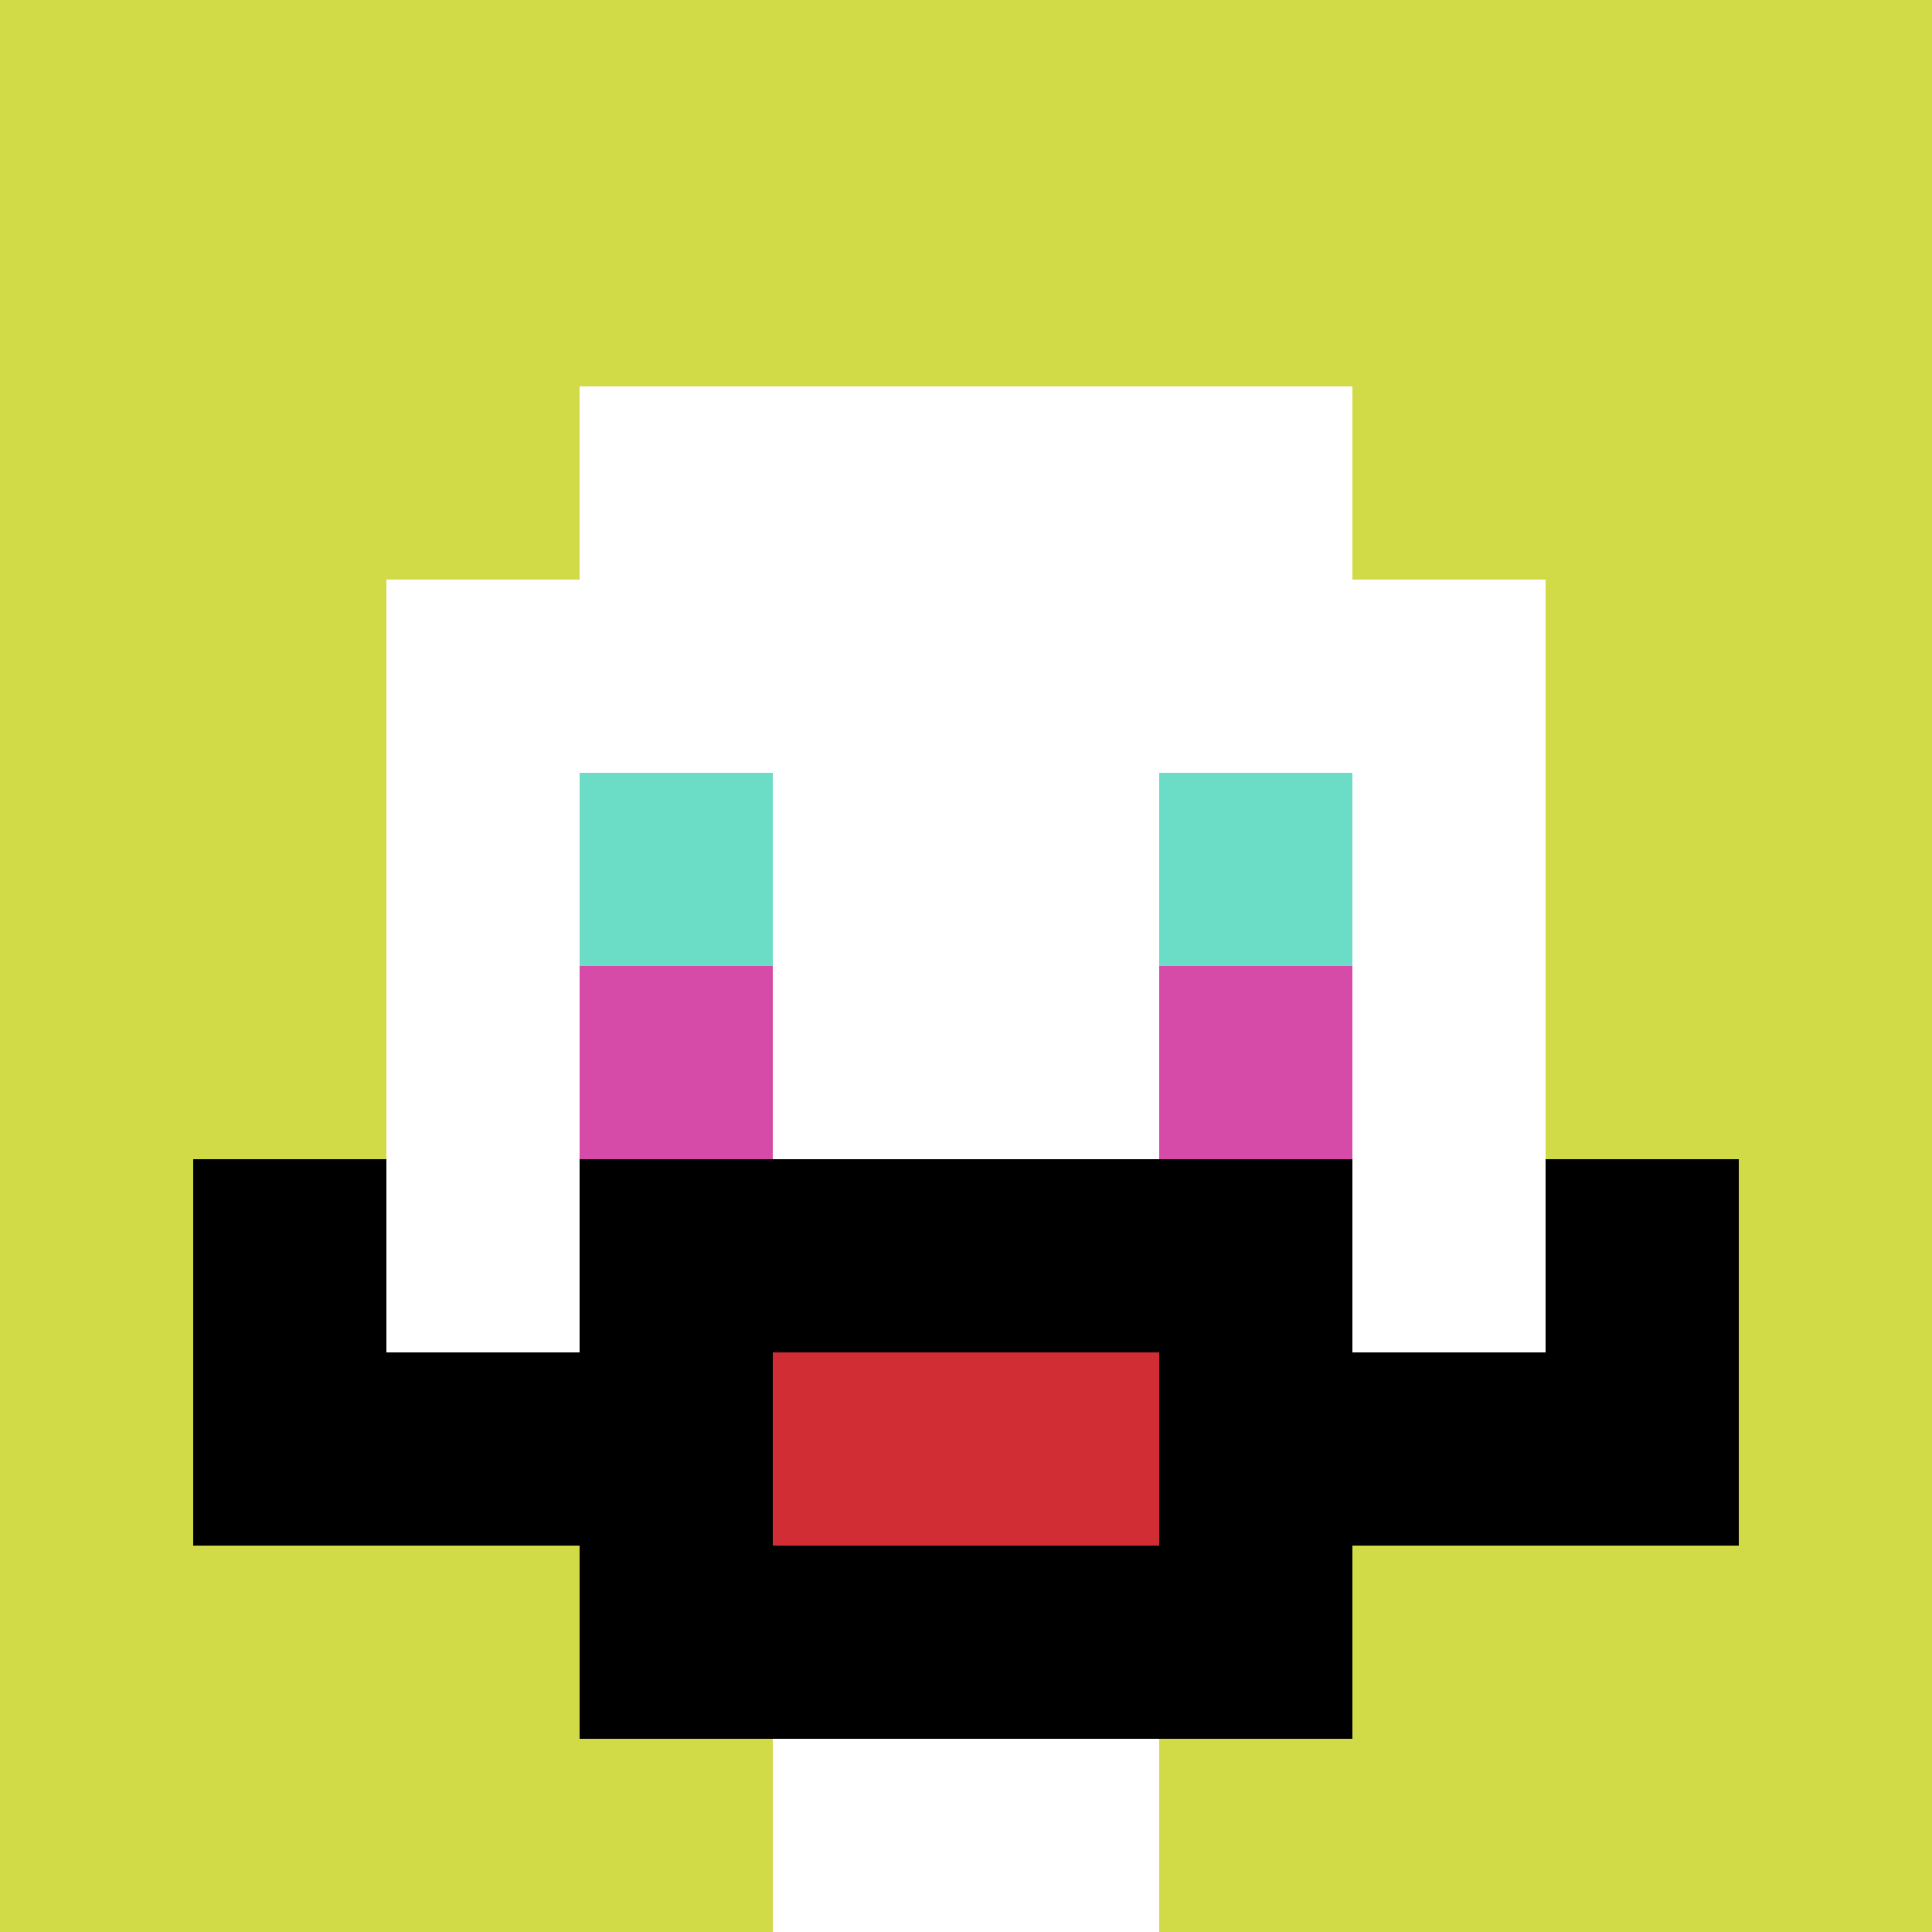
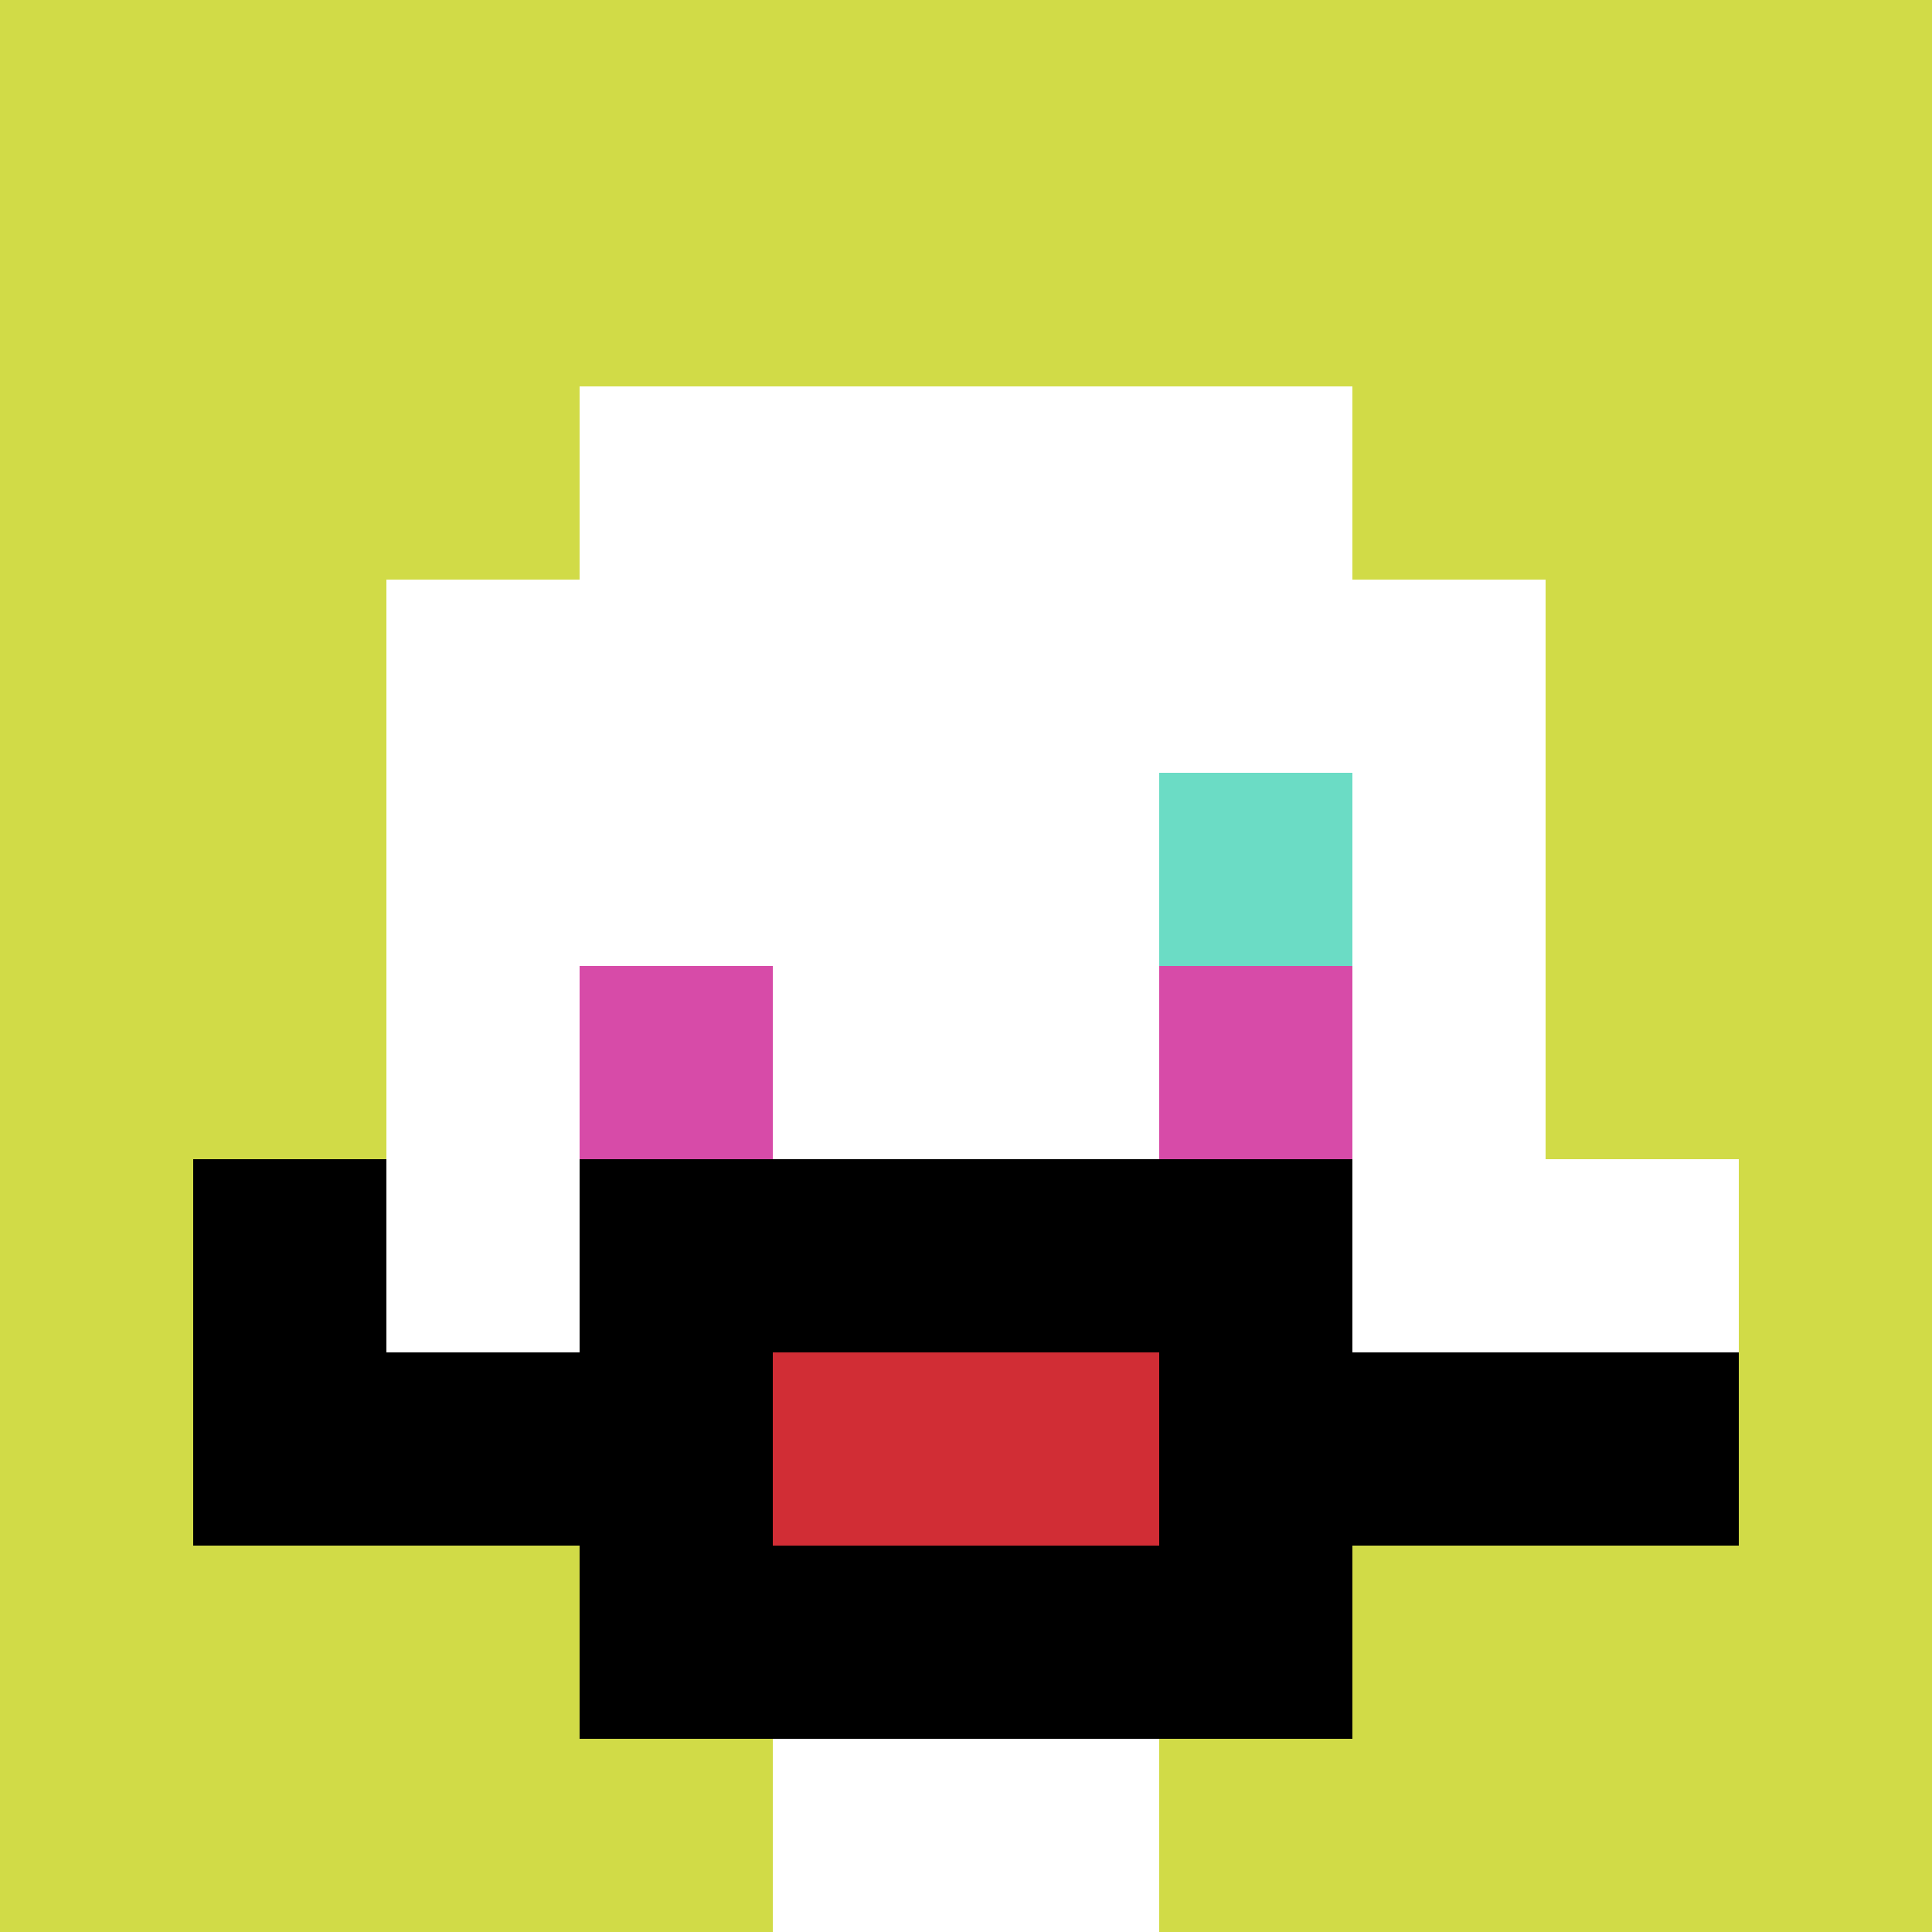
<svg xmlns="http://www.w3.org/2000/svg" version="1.1" width="1221" height="1221">
  <title>'goose-pfp-95393' by Dmitri Cherniak</title>
  <desc>seed=95393
backgroundColor=#ffffff
padding=20
innerPadding=0
timeout=500
dimension=1
border=false
Save=function(){return n.handleSave()}
frame=11

Rendered at Sun Sep 15 2024 18:56:52 GMT+0300 (GMT+03:00)
Generated in &lt;1ms
</desc>
  <defs />
-   <rect width="100%" height="100%" fill="#ffffff" />
  <g>
    <g id="0-0">
      <rect x="0" y="0" height="1221" width="1221" fill="#D1DB47" />
      <g>
        <rect id="0-0-3-2-4-7" x="366.3" y="244.2" width="488.4" height="854.7" fill="#ffffff" />
        <rect id="0-0-2-3-6-5" x="244.2" y="366.3" width="732.6" height="610.5" fill="#ffffff" />
        <rect id="0-0-4-8-2-2" x="488.4" y="976.8" width="244.2" height="244.2" fill="#ffffff" />
        <rect id="0-0-1-6-8-1" x="122.1" y="732.6" width="976.8" height="122.1" fill="#ffffff" />
        <rect id="0-0-1-7-8-1" x="122.1" y="854.7" width="976.8" height="122.1" fill="#000000" />
        <rect id="0-0-3-6-4-3" x="366.3" y="732.6" width="488.4" height="366.3" fill="#000000" />
        <rect id="0-0-4-7-2-1" x="488.4" y="854.7" width="244.2" height="122.1" fill="#D12D35" />
        <rect id="0-0-1-6-1-2" x="122.1" y="732.6" width="122.1" height="244.2" fill="#000000" />
-         <rect id="0-0-8-6-1-2" x="976.8" y="732.6" width="122.1" height="244.2" fill="#000000" />
-         <rect id="0-0-3-4-1-1" x="366.3" y="488.4" width="122.1" height="122.1" fill="#6BDCC5" />
        <rect id="0-0-6-4-1-1" x="732.6" y="488.4" width="122.1" height="122.1" fill="#6BDCC5" />
        <rect id="0-0-3-5-1-1" x="366.3" y="610.5" width="122.1" height="122.1" fill="#D74BA8" />
        <rect id="0-0-6-5-1-1" x="732.6" y="610.5" width="122.1" height="122.1" fill="#D74BA8" />
      </g>
      <rect x="0" y="0" stroke="white" stroke-width="0" height="1221" width="1221" fill="none" />
    </g>
  </g>
</svg>